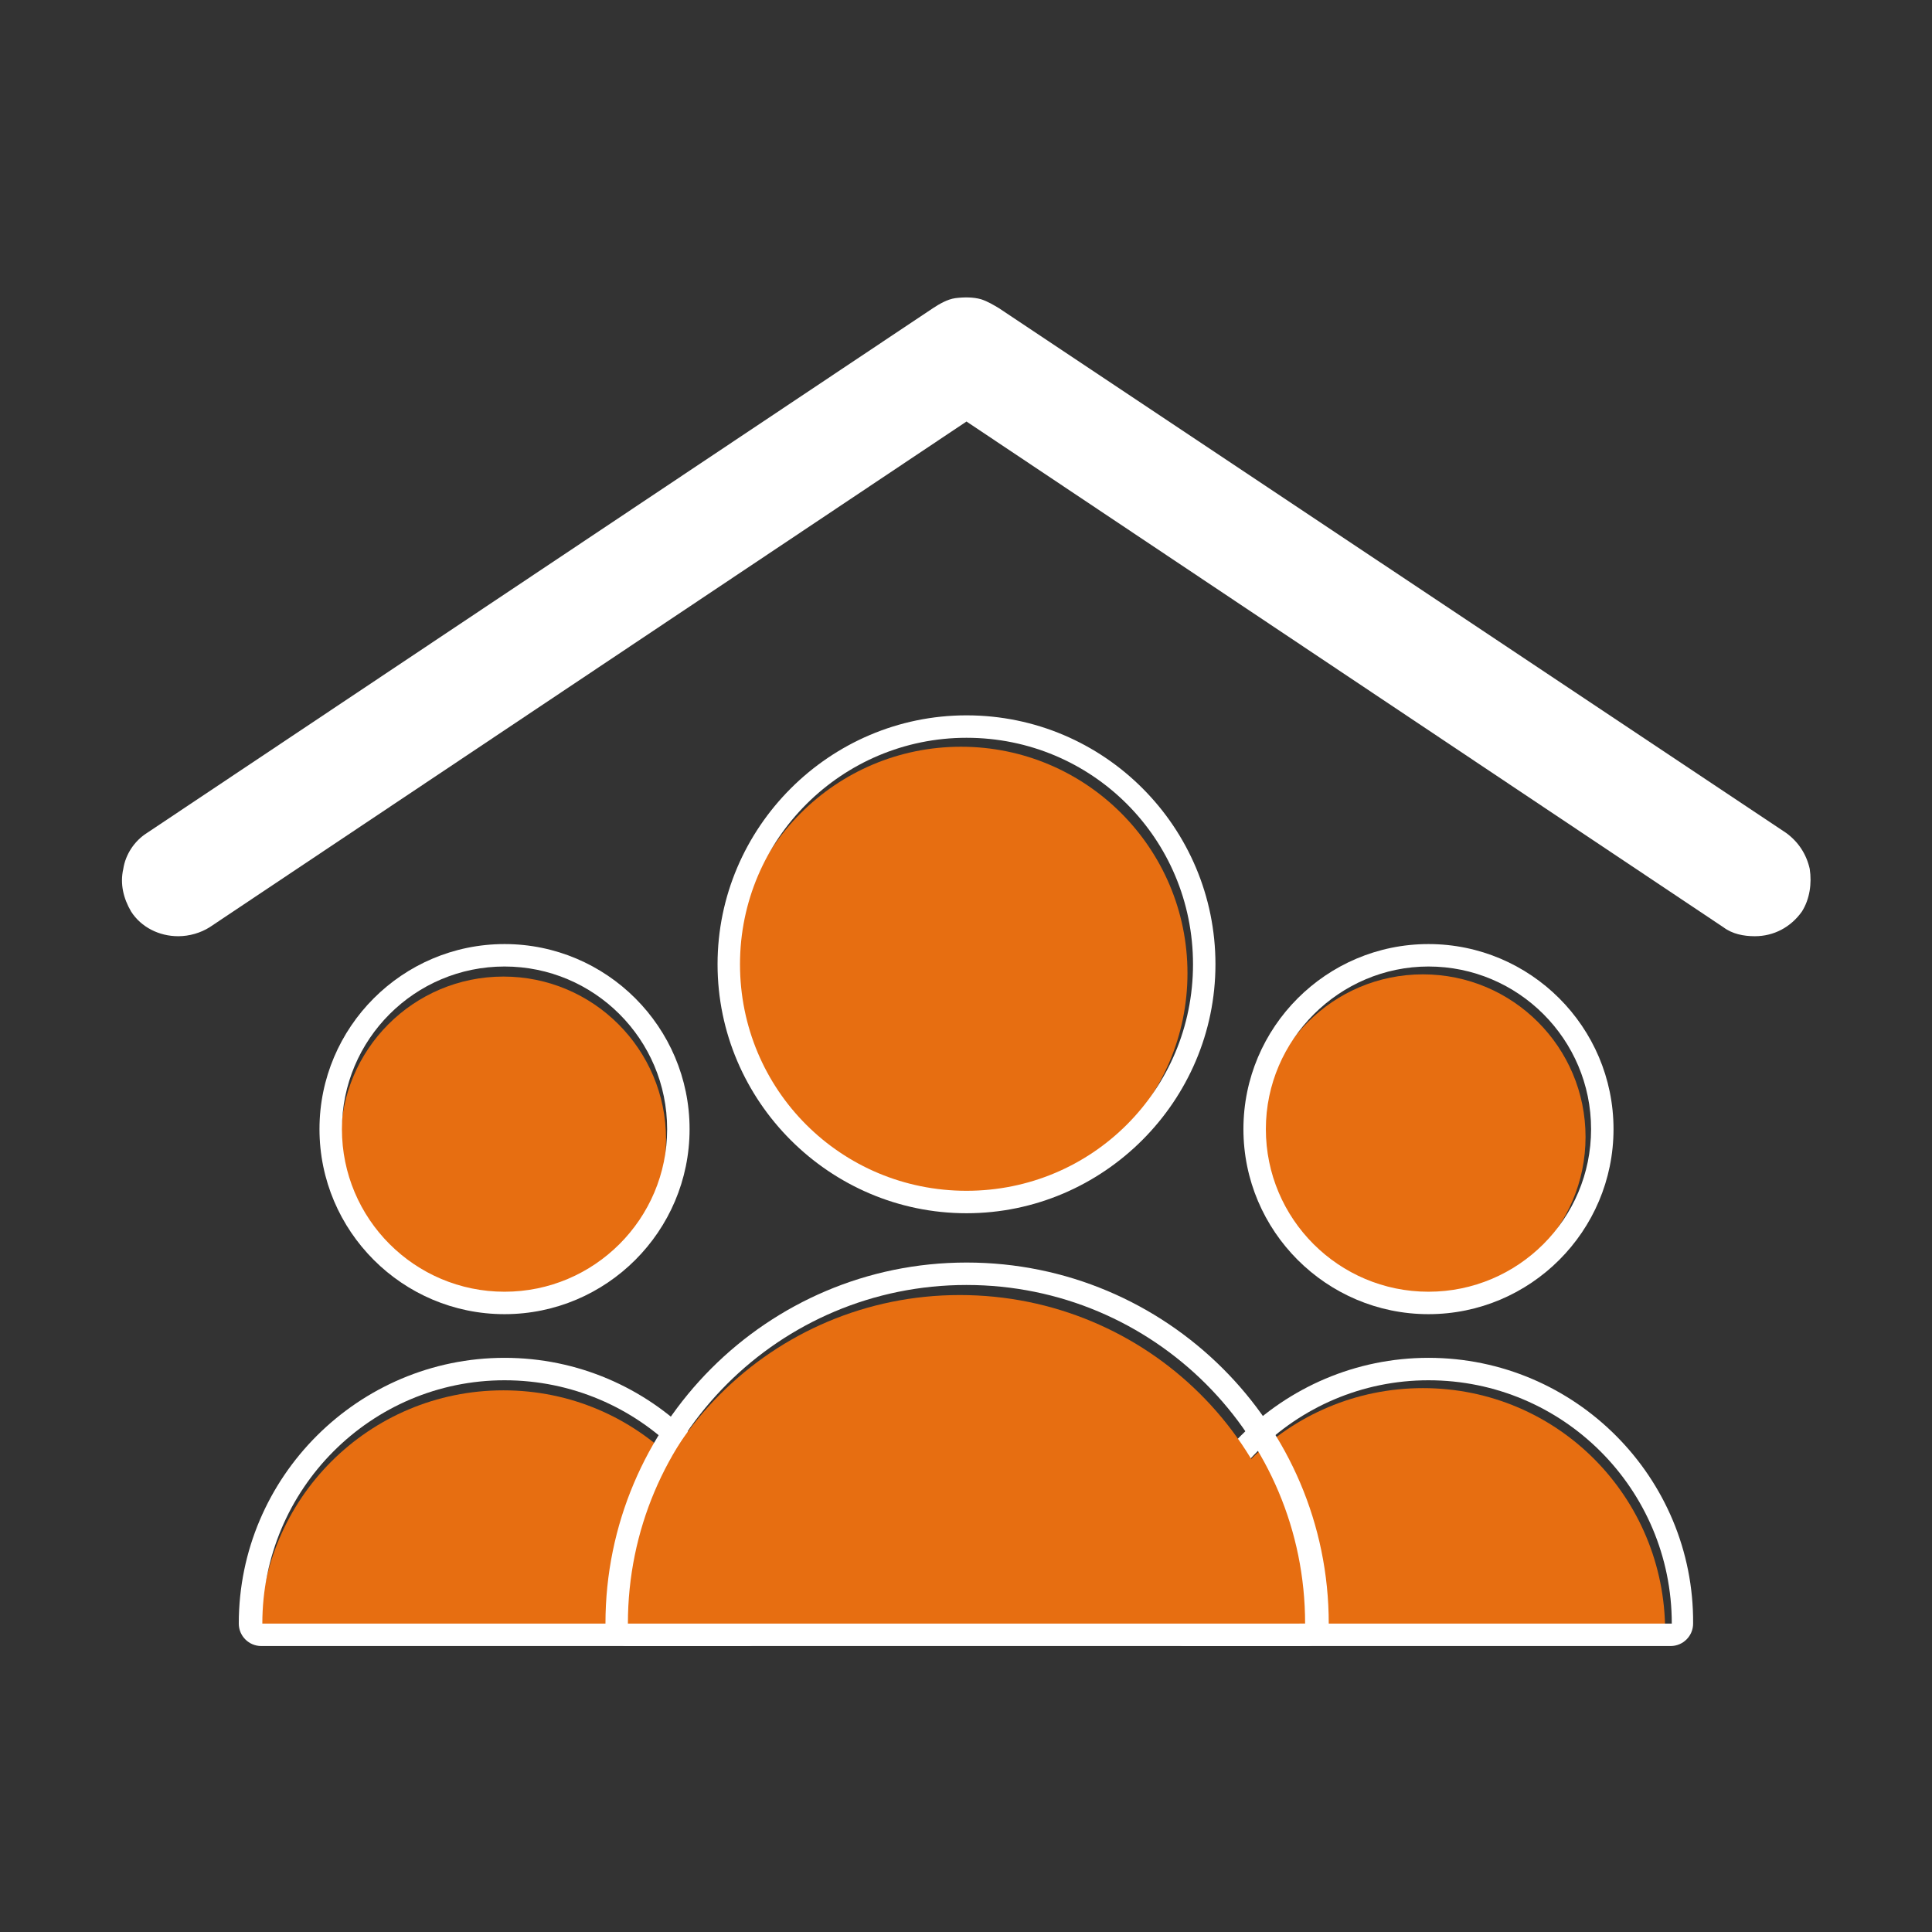
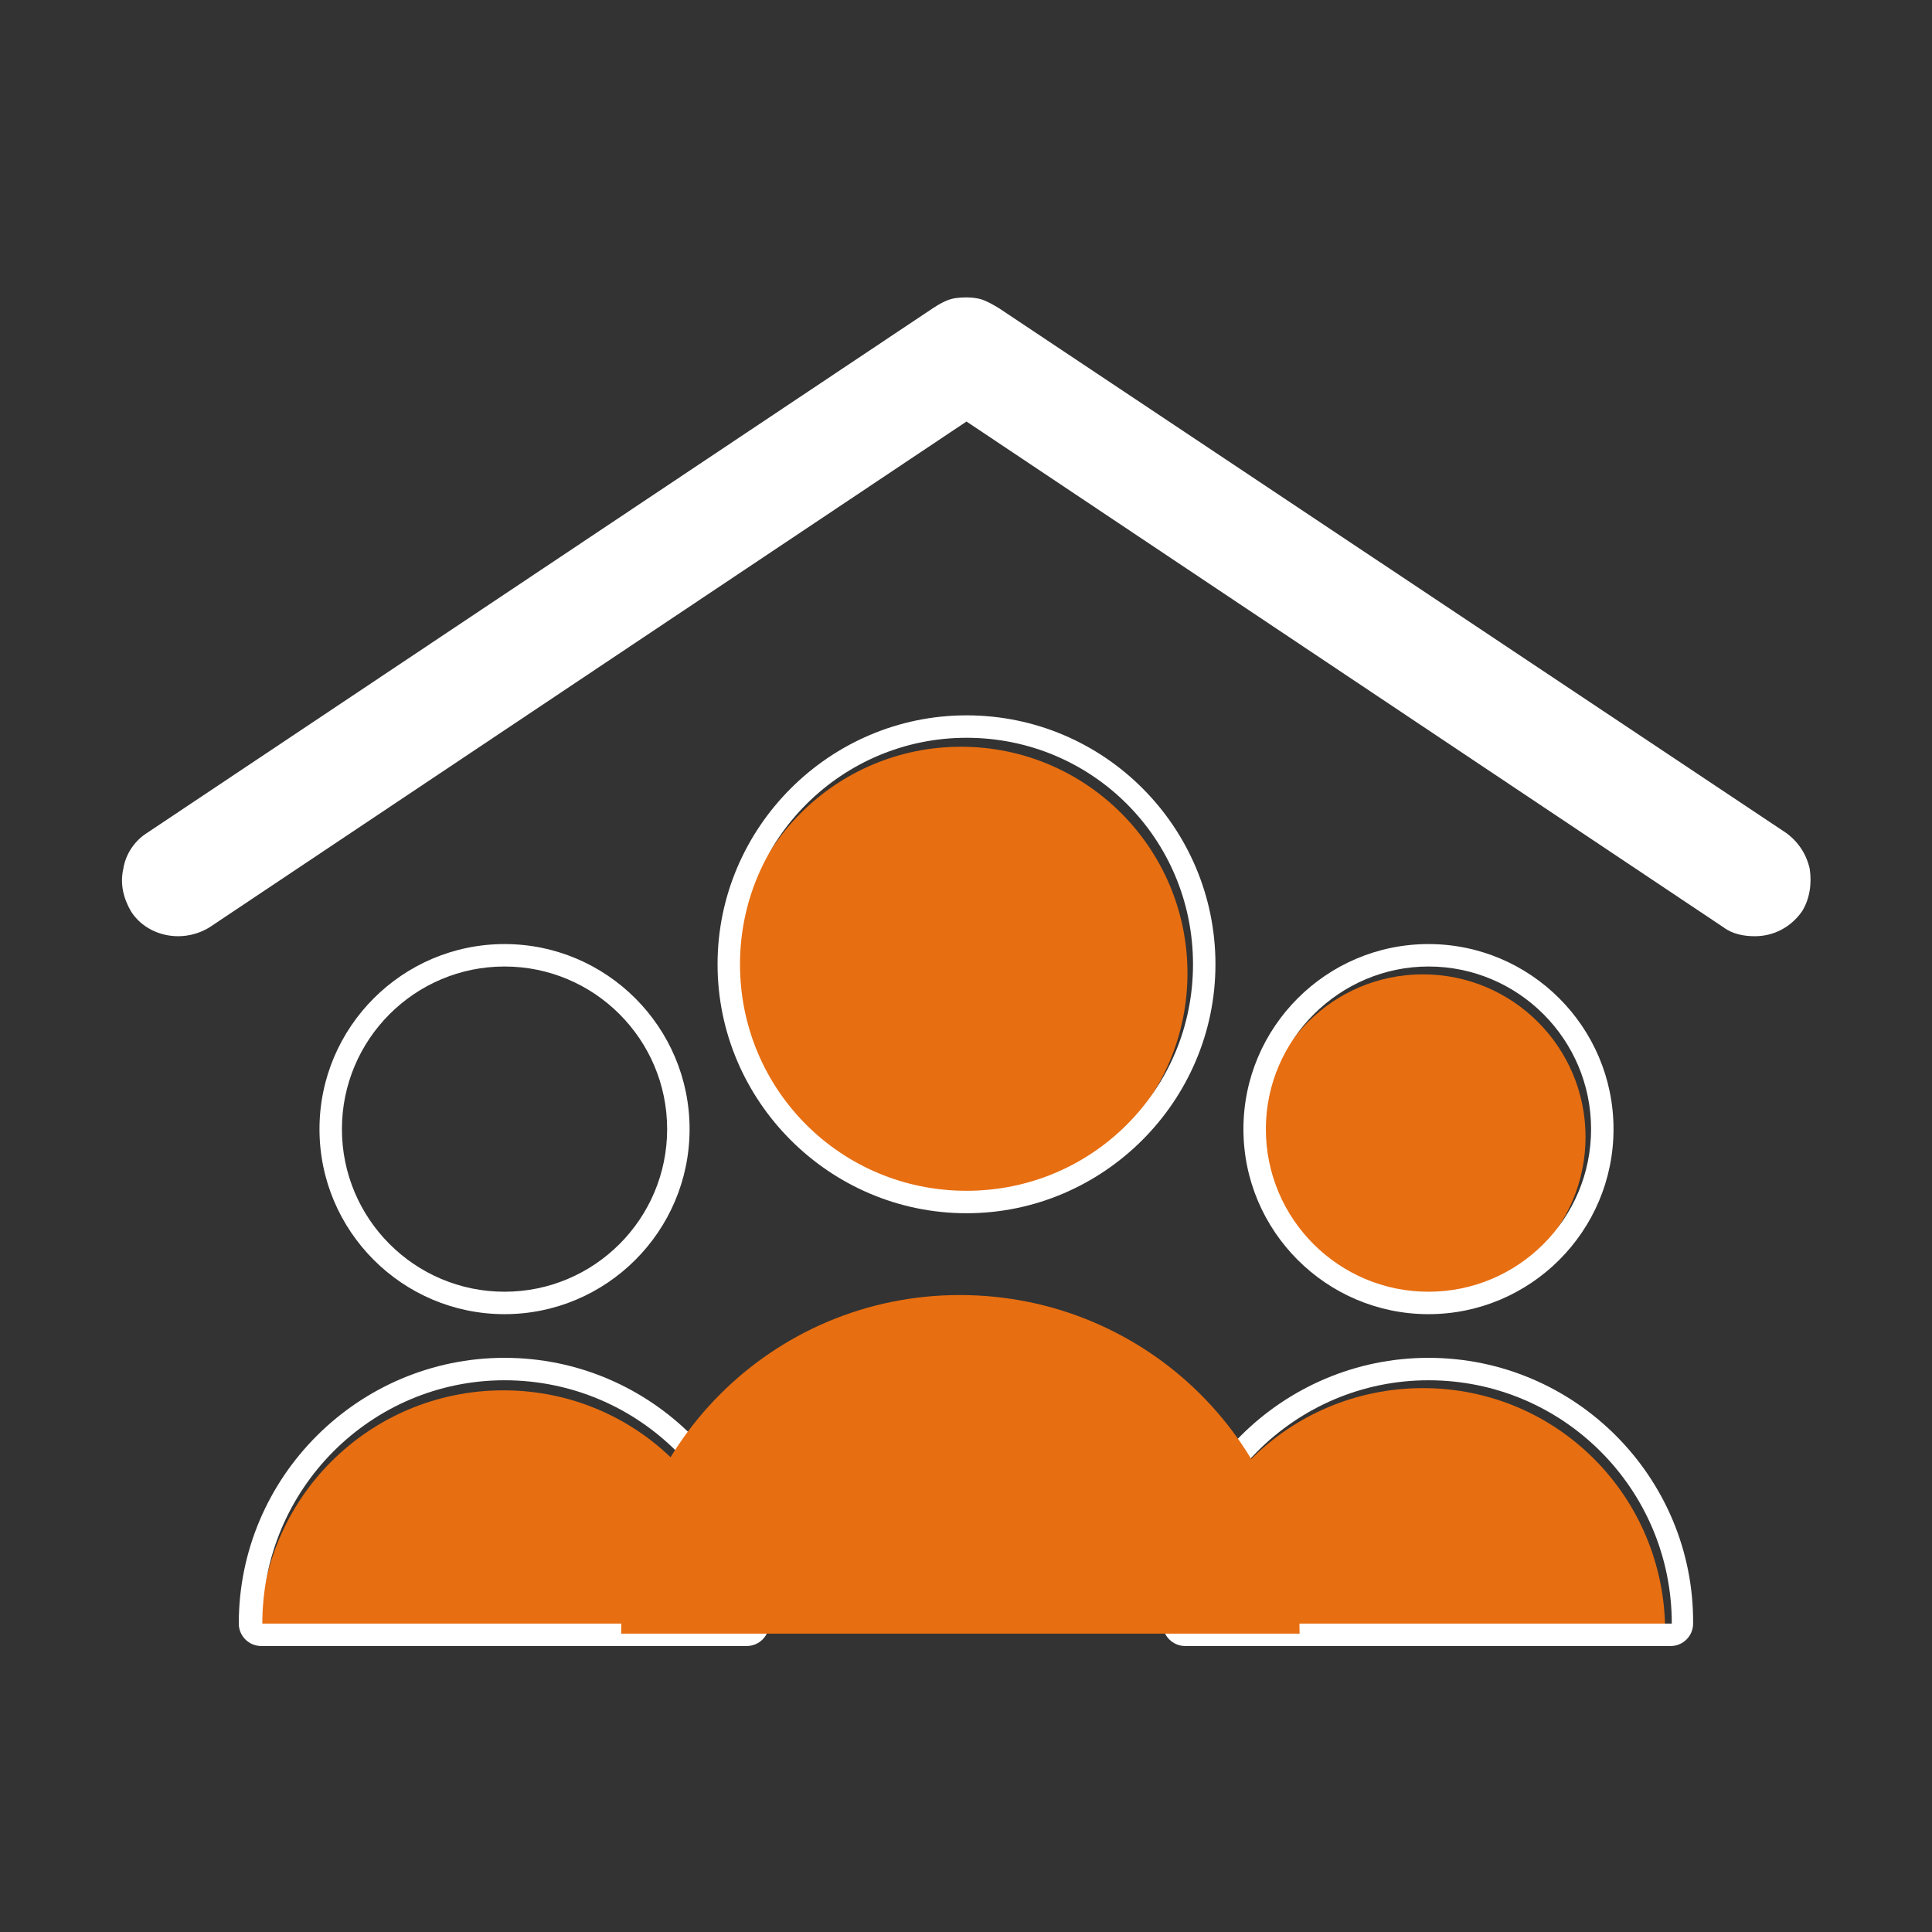
<svg xmlns="http://www.w3.org/2000/svg" id="a" viewBox="0 0 192 192">
  <rect x="0" y="0" width="192" height="192" fill="#333333" stroke="none" />
  <defs>
    <style>.x{fill:#fff;}.y{fill:#e76e11;}</style>
  </defs>
  <g id="b">
    <path class="x" d="m179.85,86.35c-.33-1.45-1.11-2.67-2.34-3.57L99.28,30.63c-.56-.33-1.11-.67-1.78-.89-.78-.22-1.67-.22-2.56-.11-.78.11-1.56.56-2.23,1L14.59,82.79c-1.23.78-2.12,2.12-2.34,3.57-.33,1.45,0,2.9.78,4.23,1,1.56,2.79,2.45,4.68,2.45,1.11,0,2.23-.33,3.12-.89l75.22-50.26,75.22,50.26c.89.67,2.01.89,3.12.89,1.89,0,3.57-.89,4.68-2.45.78-1.23,1-2.79.78-4.23Z" />
  </g>
  <g>
    <g id="c">
      <g id="d">
        <g id="e">
-           <circle class="y" cx="50.03" cy="113.21" r="16.16" />
-         </g>
+           </g>
        <g id="f">
-           <path class="y" d="m74.1,162.35H25.85c0-13.37,10.81-24.18,24.18-24.18s24.07,10.81,24.07,24.18Z" />
+           <path class="y" d="m74.1,162.35H25.85c0-13.37,10.81-24.18,24.18-24.18s24.07,10.81,24.07,24.18" />
        </g>
      </g>
      <g id="g">
        <g id="h">
          <path class="x" d="m50.14,96.05c8.92,0,16.16,7.24,16.16,16.16s-7.24,16.16-16.16,16.16-16.16-7.24-16.16-16.16,7.24-16.16,16.16-16.16m0-2.23c-10.14,0-18.39,8.25-18.39,18.39s8.25,18.39,18.39,18.39,18.39-8.25,18.39-18.39-8.25-18.39-18.39-18.39h0Z" />
        </g>
        <g id="i">
          <path class="x" d="m50.14,137.17c13.37,0,24.18,10.81,24.18,24.18H26.07c0-13.37,10.81-24.18,24.07-24.18m0-2.23c-14.49,0-26.41,11.81-26.41,26.41,0,1.23,1,2.23,2.23,2.23h48.25c1.23,0,2.23-1,2.23-2.23.11-14.49-11.7-26.41-26.3-26.41h0Z" />
        </g>
      </g>
    </g>
    <g id="j">
      <g id="k">
        <g id="l">
          <path class="y" d="m165.48,162.13h-48.25c0-13.37,10.81-24.18,24.18-24.18s24.07,10.81,24.07,24.18Z" />
        </g>
        <g id="m">
          <circle class="y" cx="141.41" cy="112.99" r="16.16" />
        </g>
      </g>
      <g id="n">
        <g id="o">
          <path class="x" d="m141.96,137.17c13.37,0,24.18,10.81,24.18,24.18h-48.25c0-13.37,10.81-24.18,24.07-24.18m0-2.23c-14.49,0-26.41,11.81-26.41,26.41,0,1.23,1,2.23,2.23,2.23h48.25c1.23,0,2.23-1,2.23-2.23.11-14.49-11.7-26.41-26.3-26.41h0Z" />
        </g>
        <g id="p">
          <path class="x" d="m141.96,96.05c8.92,0,16.16,7.24,16.16,16.16s-7.24,16.16-16.16,16.16-16.16-7.24-16.16-16.16,7.35-16.16,16.16-16.16m0-2.23c-10.14,0-18.39,8.25-18.39,18.39s8.25,18.39,18.39,18.39,18.39-8.25,18.39-18.39-8.25-18.39-18.39-18.39h0Z" />
        </g>
      </g>
    </g>
    <g id="q">
      <g id="r">
        <g id="s">
          <circle class="y" cx="95.5" cy="96.72" r="22.51" />
        </g>
        <g id="t">
          <path class="y" d="m129.15,162.35H61.73c0-18.61,15.04-33.65,33.65-33.65s33.77,14.93,33.77,33.65Z" />
        </g>
      </g>
      <g id="u">
        <g id="v">
          <path class="x" d="m96.05,73.32c12.48,0,22.51,10.03,22.51,22.51s-10.03,22.51-22.51,22.51-22.51-10.03-22.51-22.51,10.14-22.51,22.51-22.51m0-2.23c-13.6,0-24.74,11.14-24.74,24.74s11.14,24.74,24.74,24.74,24.74-11.14,24.74-24.74-11.03-24.74-24.74-24.74h0Z" />
        </g>
        <g id="w">
-           <path class="x" d="m96.05,127.7c18.61,0,33.65,15.04,33.65,33.65H62.4c0-18.61,15.04-33.65,33.65-33.65m0-2.23c-19.84,0-35.88,16.16-35.88,35.88,0,1.23,1,2.23,2.23,2.23h67.42c1.23,0,2.23-1,2.23-2.23,0-19.84-16.16-35.88-35.99-35.88h0Z" />
-         </g>
+           </g>
      </g>
    </g>
  </g>
</svg>